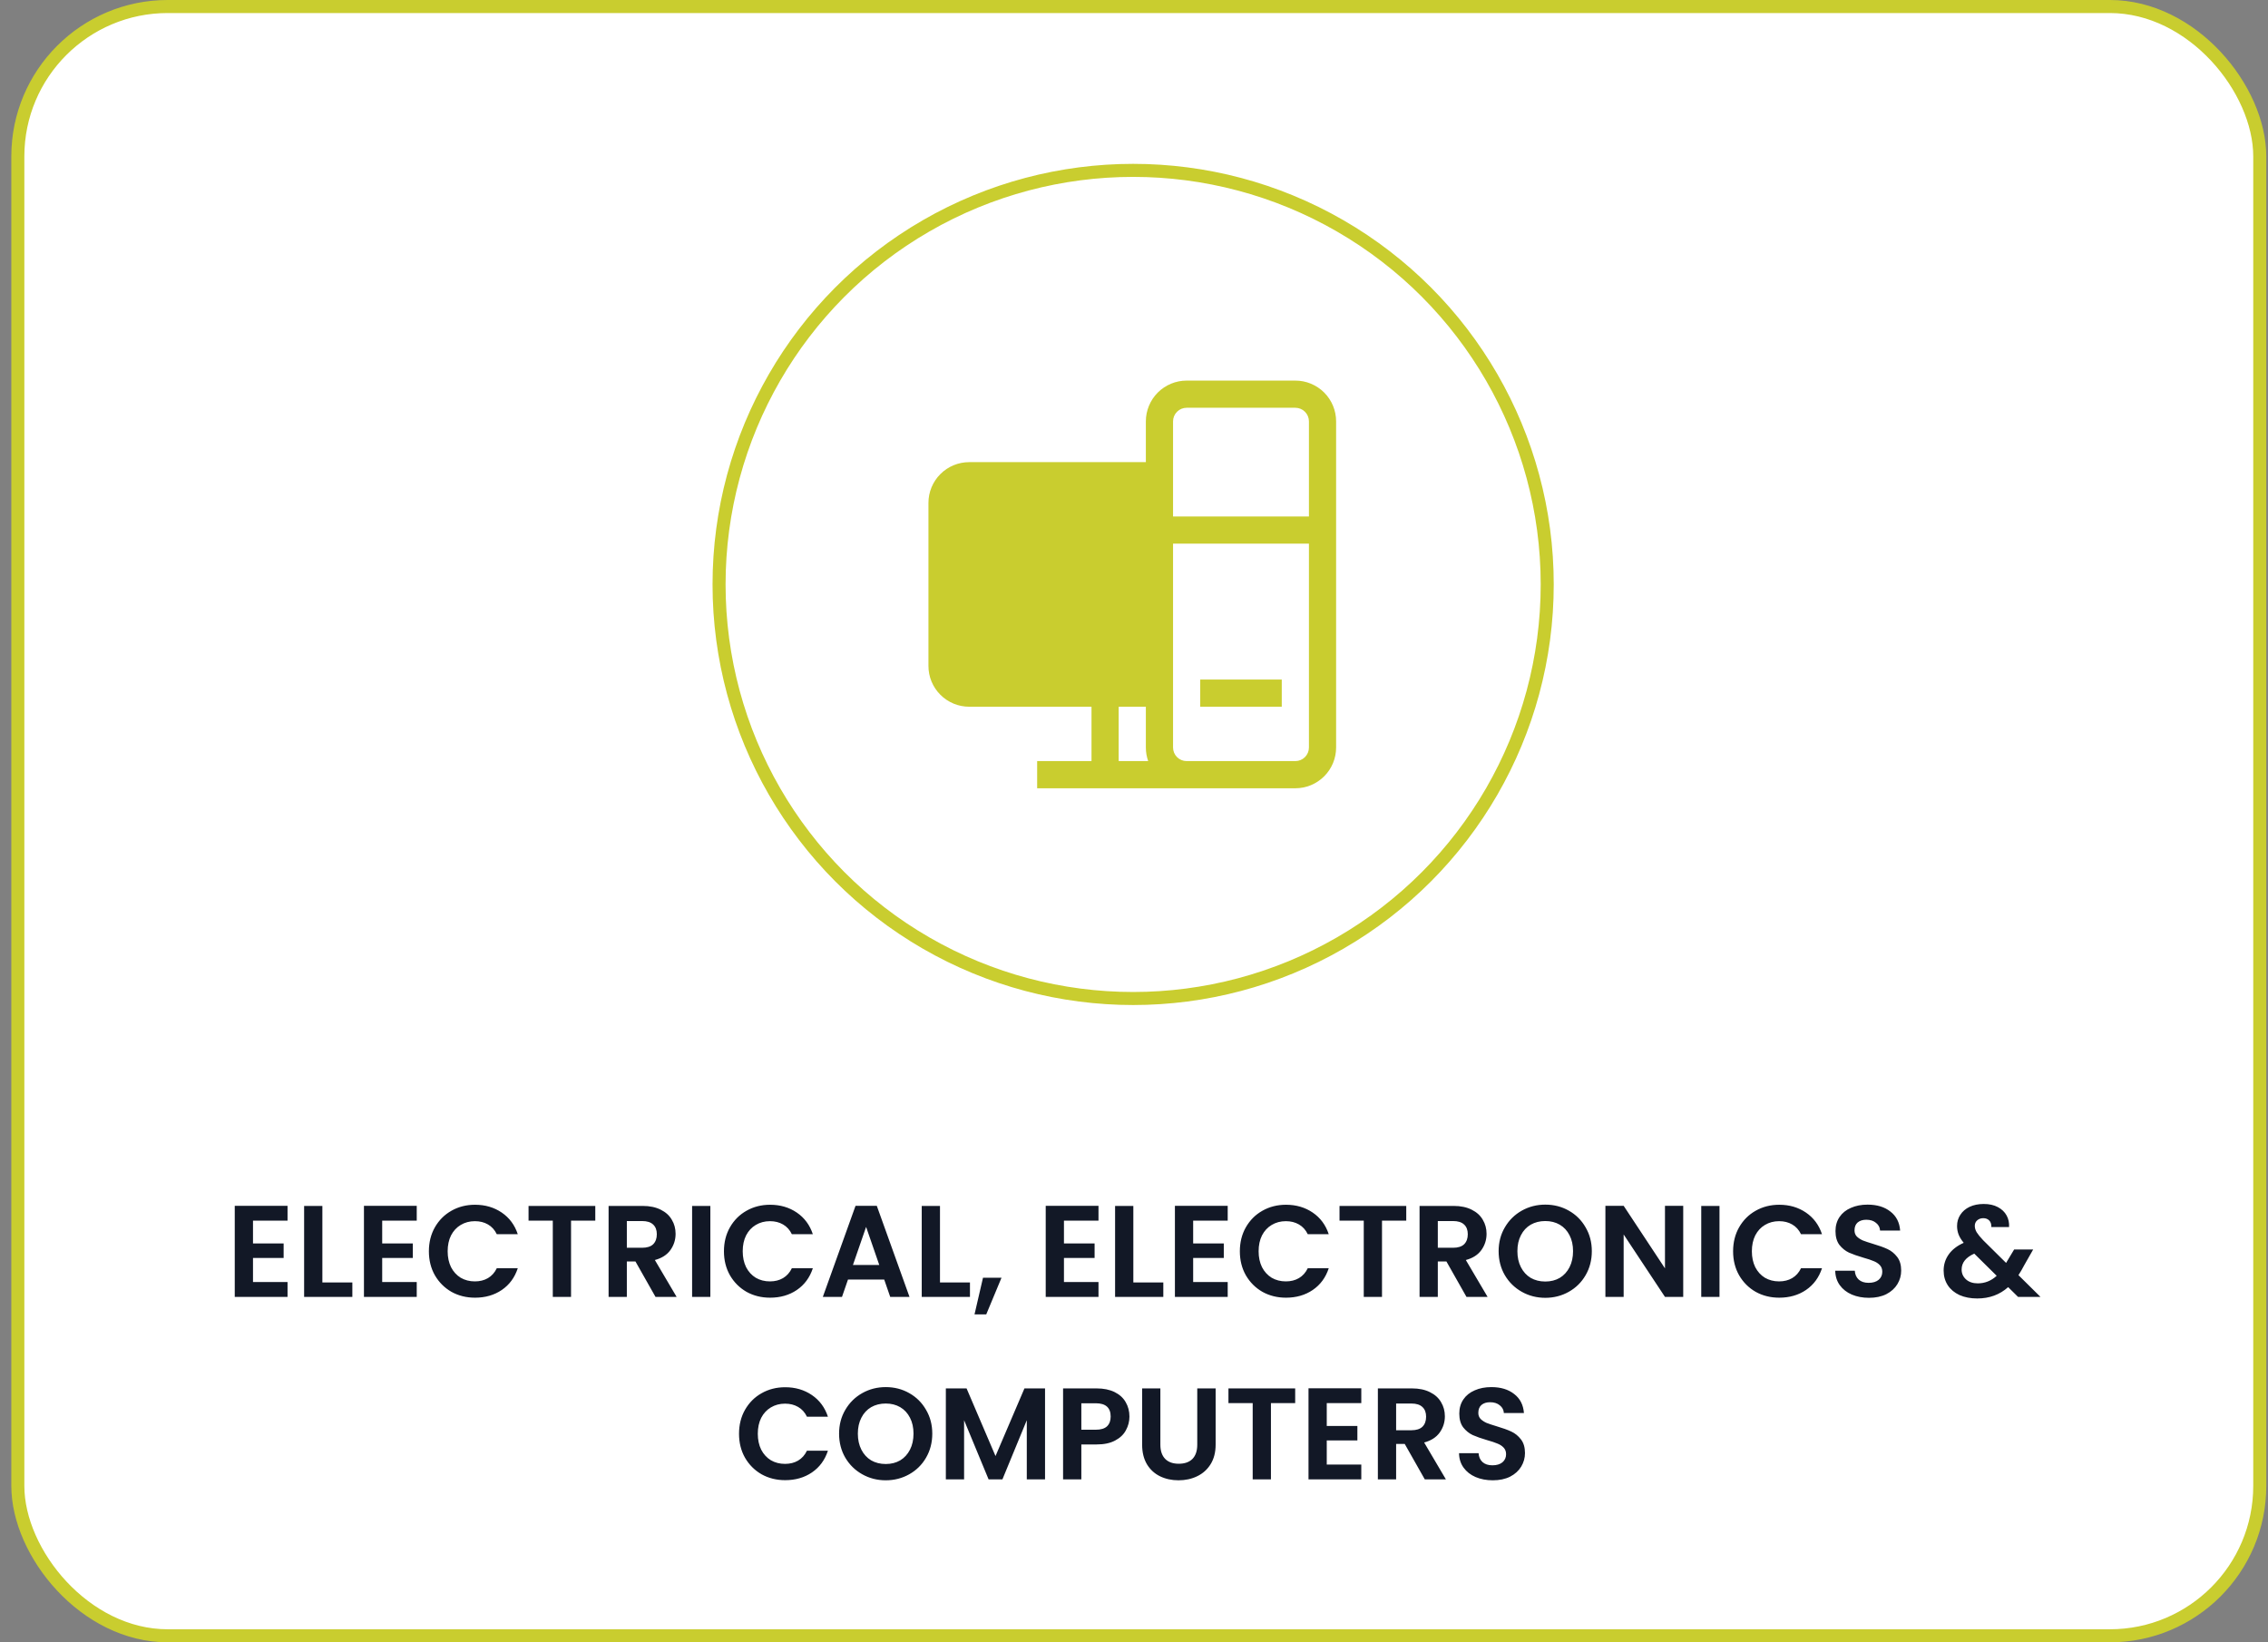
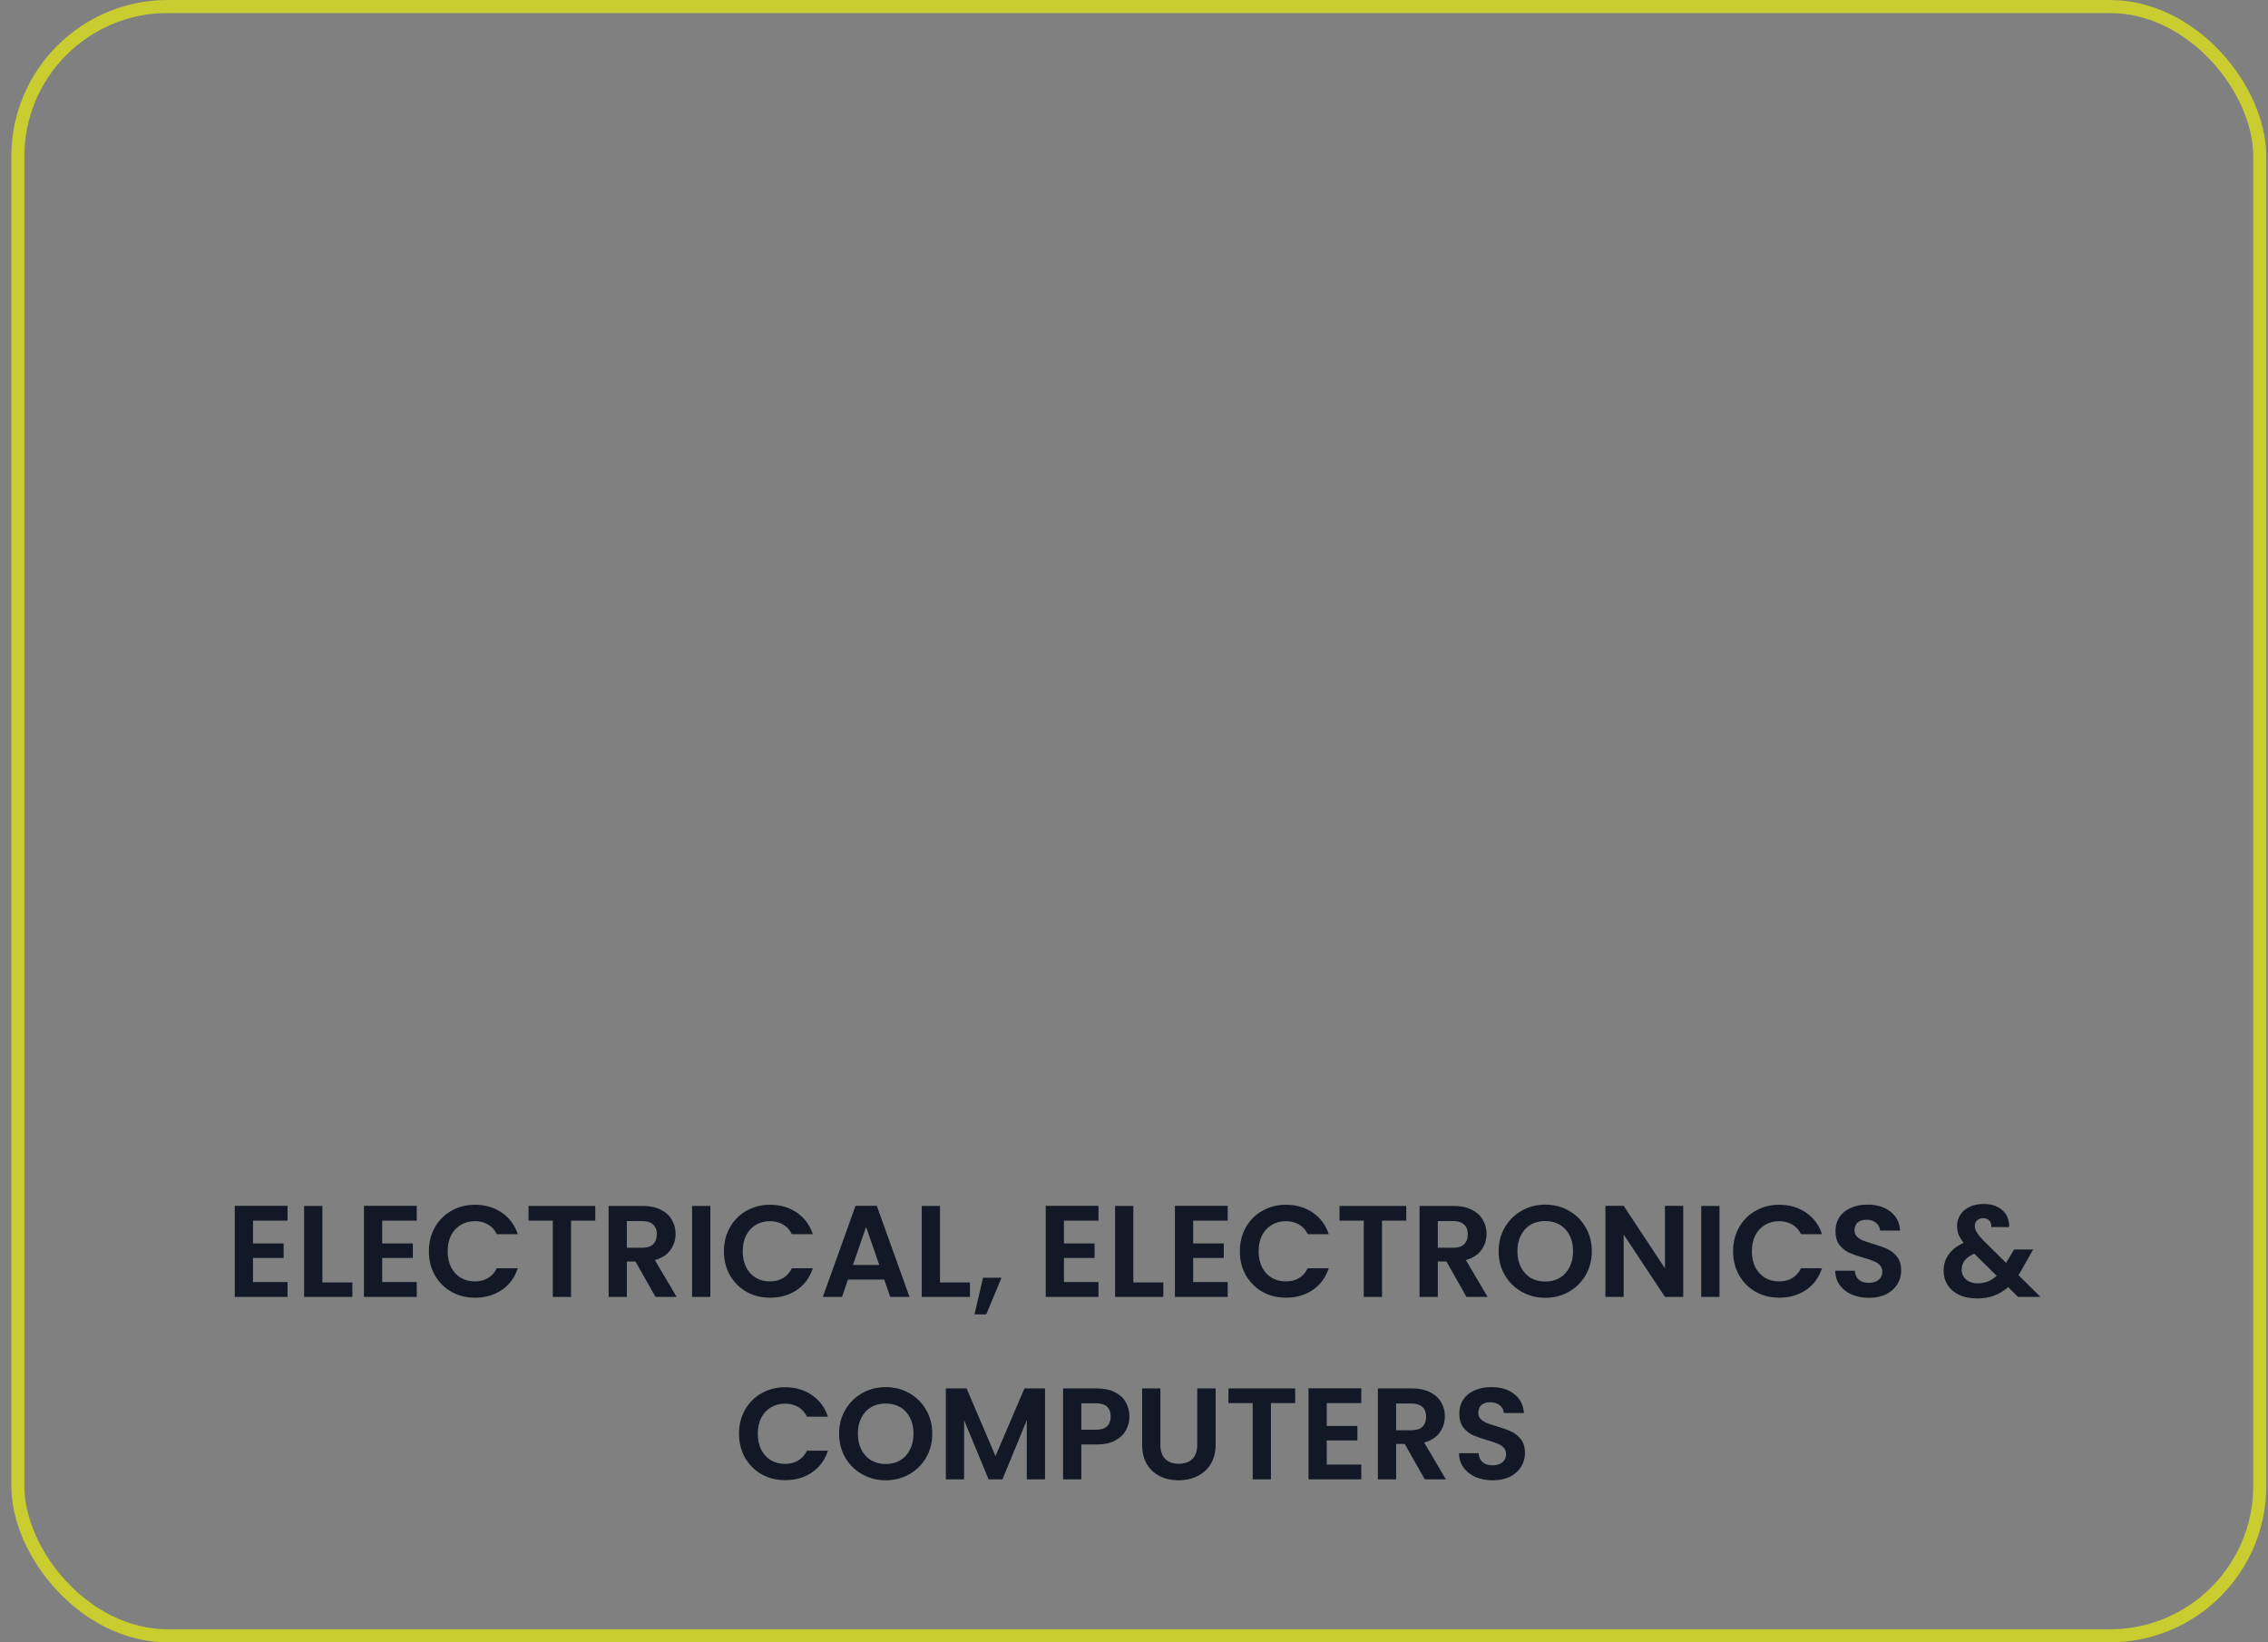
<svg xmlns="http://www.w3.org/2000/svg" width="174" height="126" viewBox="0 0 174 126" fill="none">
  <rect x="0" y="0" width="174" height="126" fill="#808080" stroke="none" />
-   <rect x="1.368" y="0.5" width="172" height="125" rx="11.5" fill="white" />
  <rect x="1.368" y="0.5" width="172" height="125" rx="11.5" stroke="#C9CD2F" />
  <path d="M19.41 93.65V95.4H21.76V96.51H19.41V98.36H22.06V99.5H18.01V92.51H22.06V93.65H19.41ZM24.732 98.39H27.032V99.5H23.332V92.52H24.732V98.39ZM29.322 93.65V95.4H31.672V96.51H29.322V98.36H31.972V99.5H27.922V92.51H31.972V93.65H29.322ZM32.904 96C32.904 95.313 33.057 94.7 33.364 94.16C33.677 93.613 34.101 93.19 34.634 92.89C35.174 92.583 35.777 92.43 36.444 92.43C37.224 92.43 37.907 92.63 38.494 93.03C39.081 93.43 39.491 93.983 39.724 94.69H38.114C37.954 94.357 37.727 94.107 37.434 93.94C37.147 93.773 36.814 93.69 36.434 93.69C36.027 93.69 35.664 93.787 35.344 93.98C35.031 94.167 34.784 94.433 34.604 94.78C34.431 95.127 34.344 95.533 34.344 96C34.344 96.46 34.431 96.867 34.604 97.22C34.784 97.567 35.031 97.837 35.344 98.03C35.664 98.217 36.027 98.31 36.434 98.31C36.814 98.31 37.147 98.227 37.434 98.06C37.727 97.887 37.954 97.633 38.114 97.3H39.724C39.491 98.013 39.081 98.57 38.494 98.97C37.914 99.363 37.231 99.56 36.444 99.56C35.777 99.56 35.174 99.41 34.634 99.11C34.101 98.803 33.677 98.38 33.364 97.84C33.057 97.3 32.904 96.687 32.904 96ZM45.67 92.52V93.65H43.81V99.5H42.41V93.65H40.55V92.52H45.67ZM50.291 99.5L48.751 96.78H48.091V99.5H46.691V92.52H49.311C49.851 92.52 50.311 92.617 50.691 92.81C51.071 92.997 51.355 93.253 51.541 93.58C51.735 93.9 51.831 94.26 51.831 94.66C51.831 95.12 51.698 95.537 51.431 95.91C51.165 96.277 50.768 96.53 50.241 96.67L51.911 99.5H50.291ZM48.091 95.73H49.261C49.641 95.73 49.925 95.64 50.111 95.46C50.298 95.273 50.391 95.017 50.391 94.69C50.391 94.37 50.298 94.123 50.111 93.95C49.925 93.77 49.641 93.68 49.261 93.68H48.091V95.73ZM54.498 92.52V99.5H53.098V92.52H54.498ZM55.541 96C55.541 95.313 55.694 94.7 56.001 94.16C56.314 93.613 56.737 93.19 57.271 92.89C57.811 92.583 58.414 92.43 59.081 92.43C59.861 92.43 60.544 92.63 61.131 93.03C61.718 93.43 62.127 93.983 62.361 94.69H60.751C60.591 94.357 60.364 94.107 60.071 93.94C59.784 93.773 59.451 93.69 59.071 93.69C58.664 93.69 58.301 93.787 57.981 93.98C57.667 94.167 57.421 94.433 57.241 94.78C57.068 95.127 56.981 95.533 56.981 96C56.981 96.46 57.068 96.867 57.241 97.22C57.421 97.567 57.667 97.837 57.981 98.03C58.301 98.217 58.664 98.31 59.071 98.31C59.451 98.31 59.784 98.227 60.071 98.06C60.364 97.887 60.591 97.633 60.751 97.3H62.361C62.127 98.013 61.718 98.57 61.131 98.97C60.551 99.363 59.867 99.56 59.081 99.56C58.414 99.56 57.811 99.41 57.271 99.11C56.737 98.803 56.314 98.38 56.001 97.84C55.694 97.3 55.541 96.687 55.541 96ZM67.837 98.17H65.057L64.597 99.5H63.127L65.637 92.51H67.267L69.777 99.5H68.297L67.837 98.17ZM67.457 97.05L66.447 94.13L65.437 97.05H67.457ZM72.115 98.39H74.415V99.5H70.715V92.52H72.115V98.39ZM76.835 98.03L75.665 100.84H74.765L75.415 98.03H76.835ZM81.626 93.65V95.4H83.977V96.51H81.626V98.36H84.276V99.5H80.227V92.51H84.276V93.65H81.626ZM86.949 98.39H89.249V99.5H85.549V92.52H86.949V98.39ZM91.539 93.65V95.4H93.889V96.51H91.539V98.36H94.189V99.5H90.139V92.51H94.189V93.65H91.539ZM95.121 96C95.121 95.313 95.274 94.7 95.581 94.16C95.894 93.613 96.317 93.19 96.851 92.89C97.391 92.583 97.994 92.43 98.661 92.43C99.441 92.43 100.124 92.63 100.711 93.03C101.298 93.43 101.708 93.983 101.941 94.69H100.331C100.171 94.357 99.944 94.107 99.651 93.94C99.364 93.773 99.031 93.69 98.651 93.69C98.244 93.69 97.881 93.787 97.561 93.98C97.248 94.167 97.001 94.433 96.821 94.78C96.647 95.127 96.561 95.533 96.561 96C96.561 96.46 96.647 96.867 96.821 97.22C97.001 97.567 97.248 97.837 97.561 98.03C97.881 98.217 98.244 98.31 98.651 98.31C99.031 98.31 99.364 98.227 99.651 98.06C99.944 97.887 100.171 97.633 100.331 97.3H101.941C101.708 98.013 101.298 98.57 100.711 98.97C100.131 99.363 99.448 99.56 98.661 99.56C97.994 99.56 97.391 99.41 96.851 99.11C96.317 98.803 95.894 98.38 95.581 97.84C95.274 97.3 95.121 96.687 95.121 96ZM107.887 92.52V93.65H106.027V99.5H104.627V93.65H102.767V92.52H107.887ZM112.508 99.5L110.968 96.78H110.308V99.5H108.908V92.52H111.528C112.068 92.52 112.528 92.617 112.908 92.81C113.288 92.997 113.571 93.253 113.758 93.58C113.951 93.9 114.048 94.26 114.048 94.66C114.048 95.12 113.915 95.537 113.648 95.91C113.381 96.277 112.985 96.53 112.458 96.67L114.128 99.5H112.508ZM110.308 95.73H111.478C111.858 95.73 112.141 95.64 112.328 95.46C112.515 95.273 112.608 95.017 112.608 94.69C112.608 94.37 112.515 94.123 112.328 93.95C112.141 93.77 111.858 93.68 111.478 93.68H110.308V95.73ZM118.554 99.57C117.901 99.57 117.301 99.417 116.754 99.11C116.208 98.803 115.774 98.38 115.454 97.84C115.134 97.293 114.974 96.677 114.974 95.99C114.974 95.31 115.134 94.7 115.454 94.16C115.774 93.613 116.208 93.187 116.754 92.88C117.301 92.573 117.901 92.42 118.554 92.42C119.214 92.42 119.814 92.573 120.354 92.88C120.901 93.187 121.331 93.613 121.644 94.16C121.964 94.7 122.124 95.31 122.124 95.99C122.124 96.677 121.964 97.293 121.644 97.84C121.331 98.38 120.901 98.803 120.354 99.11C119.808 99.417 119.208 99.57 118.554 99.57ZM118.554 98.32C118.974 98.32 119.344 98.227 119.664 98.04C119.984 97.847 120.234 97.573 120.414 97.22C120.594 96.867 120.684 96.457 120.684 95.99C120.684 95.523 120.594 95.117 120.414 94.77C120.234 94.417 119.984 94.147 119.664 93.96C119.344 93.773 118.974 93.68 118.554 93.68C118.134 93.68 117.761 93.773 117.434 93.96C117.114 94.147 116.864 94.417 116.684 94.77C116.504 95.117 116.414 95.523 116.414 95.99C116.414 96.457 116.504 96.867 116.684 97.22C116.864 97.573 117.114 97.847 117.434 98.04C117.761 98.227 118.134 98.32 118.554 98.32ZM129.136 99.5H127.736L124.566 94.71V99.5H123.166V92.51H124.566L127.736 97.31V92.51H129.136V99.5ZM131.919 92.52V99.5H130.519V92.52H131.919ZM132.963 96C132.963 95.313 133.116 94.7 133.423 94.16C133.736 93.613 134.159 93.19 134.693 92.89C135.233 92.583 135.836 92.43 136.503 92.43C137.283 92.43 137.966 92.63 138.553 93.03C139.139 93.43 139.549 93.983 139.783 94.69H138.173C138.013 94.357 137.786 94.107 137.493 93.94C137.206 93.773 136.873 93.69 136.493 93.69C136.086 93.69 135.723 93.787 135.403 93.98C135.089 94.167 134.843 94.433 134.663 94.78C134.489 95.127 134.403 95.533 134.403 96C134.403 96.46 134.489 96.867 134.663 97.22C134.843 97.567 135.089 97.837 135.403 98.03C135.723 98.217 136.086 98.31 136.493 98.31C136.873 98.31 137.206 98.227 137.493 98.06C137.786 97.887 138.013 97.633 138.173 97.3H139.783C139.549 98.013 139.139 98.57 138.553 98.97C137.973 99.363 137.289 99.56 136.503 99.56C135.836 99.56 135.233 99.41 134.693 99.11C134.159 98.803 133.736 98.38 133.423 97.84C133.116 97.3 132.963 96.687 132.963 96ZM143.388 99.57C142.902 99.57 142.462 99.487 142.068 99.32C141.682 99.153 141.375 98.913 141.148 98.6C140.922 98.287 140.805 97.917 140.798 97.49H142.298C142.318 97.777 142.418 98.003 142.598 98.17C142.785 98.337 143.038 98.42 143.358 98.42C143.685 98.42 143.942 98.343 144.128 98.19C144.315 98.03 144.408 97.823 144.408 97.57C144.408 97.363 144.345 97.193 144.218 97.06C144.092 96.927 143.932 96.823 143.738 96.75C143.552 96.67 143.292 96.583 142.958 96.49C142.505 96.357 142.135 96.227 141.848 96.1C141.568 95.967 141.325 95.77 141.118 95.51C140.918 95.243 140.818 94.89 140.818 94.45C140.818 94.037 140.922 93.677 141.128 93.37C141.335 93.063 141.625 92.83 141.998 92.67C142.372 92.503 142.798 92.42 143.278 92.42C143.998 92.42 144.582 92.597 145.028 92.95C145.482 93.297 145.732 93.783 145.778 94.41H144.238C144.225 94.17 144.122 93.973 143.928 93.82C143.742 93.66 143.492 93.58 143.178 93.58C142.905 93.58 142.685 93.65 142.518 93.79C142.358 93.93 142.278 94.133 142.278 94.4C142.278 94.587 142.338 94.743 142.458 94.87C142.585 94.99 142.738 95.09 142.918 95.17C143.105 95.243 143.365 95.33 143.698 95.43C144.152 95.563 144.522 95.697 144.808 95.83C145.095 95.963 145.342 96.163 145.548 96.43C145.755 96.697 145.858 97.047 145.858 97.48C145.858 97.853 145.762 98.2 145.568 98.52C145.375 98.84 145.092 99.097 144.718 99.29C144.345 99.477 143.902 99.57 143.388 99.57ZM154.825 99.5L154.065 98.75C153.418 99.33 152.628 99.62 151.695 99.62C151.182 99.62 150.728 99.533 150.335 99.36C149.948 99.18 149.648 98.93 149.435 98.61C149.222 98.283 149.115 97.907 149.115 97.48C149.115 97.02 149.245 96.607 149.505 96.24C149.765 95.873 150.148 95.577 150.655 95.35C150.475 95.13 150.345 94.92 150.265 94.72C150.185 94.513 150.145 94.293 150.145 94.06C150.145 93.74 150.228 93.453 150.395 93.2C150.562 92.94 150.798 92.737 151.105 92.59C151.418 92.443 151.782 92.37 152.195 92.37C152.615 92.37 152.975 92.45 153.275 92.61C153.575 92.77 153.798 92.983 153.945 93.25C154.092 93.517 154.155 93.813 154.135 94.14H152.775C152.782 93.92 152.728 93.753 152.615 93.64C152.502 93.52 152.348 93.46 152.155 93.46C151.968 93.46 151.812 93.517 151.685 93.63C151.565 93.737 151.505 93.877 151.505 94.05C151.505 94.217 151.555 94.383 151.655 94.55C151.755 94.71 151.918 94.91 152.145 95.15L153.905 96.89C153.918 96.877 153.928 96.863 153.935 96.85C153.942 96.837 153.948 96.823 153.955 96.81L154.525 95.86H155.985L155.285 97.09C155.152 97.35 155.008 97.597 154.855 97.83L156.545 99.5H154.825ZM151.735 98.46C152.282 98.46 152.765 98.267 153.185 97.88L151.465 96.18C150.818 96.467 150.495 96.873 150.495 97.4C150.495 97.7 150.608 97.953 150.835 98.16C151.062 98.36 151.362 98.46 151.735 98.46ZM56.698 110C56.698 109.313 56.851 108.7 57.158 108.16C57.471 107.613 57.895 107.19 58.428 106.89C58.968 106.583 59.571 106.43 60.238 106.43C61.018 106.43 61.701 106.63 62.288 107.03C62.875 107.43 63.285 107.983 63.518 108.69H61.908C61.748 108.357 61.521 108.107 61.228 107.94C60.941 107.773 60.608 107.69 60.228 107.69C59.821 107.69 59.458 107.787 59.138 107.98C58.825 108.167 58.578 108.433 58.398 108.78C58.225 109.127 58.138 109.533 58.138 110C58.138 110.46 58.225 110.867 58.398 111.22C58.578 111.567 58.825 111.837 59.138 112.03C59.458 112.217 59.821 112.31 60.228 112.31C60.608 112.31 60.941 112.227 61.228 112.06C61.521 111.887 61.748 111.633 61.908 111.3H63.518C63.285 112.013 62.875 112.57 62.288 112.97C61.708 113.363 61.025 113.56 60.238 113.56C59.571 113.56 58.968 113.41 58.428 113.11C57.895 112.803 57.471 112.38 57.158 111.84C56.851 111.3 56.698 110.687 56.698 110ZM67.954 113.57C67.3 113.57 66.701 113.417 66.154 113.11C65.607 112.803 65.174 112.38 64.854 111.84C64.534 111.293 64.374 110.677 64.374 109.99C64.374 109.31 64.534 108.7 64.854 108.16C65.174 107.613 65.607 107.187 66.154 106.88C66.701 106.573 67.3 106.42 67.954 106.42C68.614 106.42 69.214 106.573 69.754 106.88C70.3 107.187 70.731 107.613 71.044 108.16C71.364 108.7 71.524 109.31 71.524 109.99C71.524 110.677 71.364 111.293 71.044 111.84C70.731 112.38 70.3 112.803 69.754 113.11C69.207 113.417 68.607 113.57 67.954 113.57ZM67.954 112.32C68.374 112.32 68.744 112.227 69.064 112.04C69.384 111.847 69.634 111.573 69.814 111.22C69.994 110.867 70.084 110.457 70.084 109.99C70.084 109.523 69.994 109.117 69.814 108.77C69.634 108.417 69.384 108.147 69.064 107.96C68.744 107.773 68.374 107.68 67.954 107.68C67.534 107.68 67.16 107.773 66.834 107.96C66.514 108.147 66.264 108.417 66.084 108.77C65.904 109.117 65.814 109.523 65.814 109.99C65.814 110.457 65.904 110.867 66.084 111.22C66.264 111.573 66.514 111.847 66.834 112.04C67.16 112.227 67.534 112.32 67.954 112.32ZM80.175 106.52V113.5H78.775V108.96L76.905 113.5H75.845L73.965 108.96V113.5H72.565V106.52H74.155L76.375 111.71L78.595 106.52H80.175ZM86.65 108.68C86.65 109.053 86.559 109.403 86.379 109.73C86.206 110.057 85.93 110.32 85.549 110.52C85.176 110.72 84.703 110.82 84.129 110.82H82.96V113.5H81.559V106.52H84.129C84.669 106.52 85.129 106.613 85.51 106.8C85.889 106.987 86.173 107.243 86.359 107.57C86.553 107.897 86.65 108.267 86.65 108.68ZM84.07 109.69C84.456 109.69 84.743 109.603 84.93 109.43C85.116 109.25 85.21 109 85.21 108.68C85.21 108 84.829 107.66 84.07 107.66H82.96V109.69H84.07ZM89.023 106.52V110.84C89.023 111.313 89.147 111.677 89.394 111.93C89.64 112.177 89.987 112.3 90.433 112.3C90.887 112.3 91.237 112.177 91.484 111.93C91.73 111.677 91.853 111.313 91.853 110.84V106.52H93.263V110.83C93.263 111.423 93.133 111.927 92.874 112.34C92.62 112.747 92.277 113.053 91.844 113.26C91.417 113.467 90.94 113.57 90.413 113.57C89.894 113.57 89.42 113.467 88.993 113.26C88.573 113.053 88.24 112.747 87.993 112.34C87.747 111.927 87.624 111.423 87.624 110.83V106.52H89.023ZM99.366 106.52V107.65H97.506V113.5H96.106V107.65H94.246V106.52H99.366ZM101.788 107.65V109.4H104.138V110.51H101.788V112.36H104.438V113.5H100.388V106.51H104.438V107.65H101.788ZM109.31 113.5L107.77 110.78H107.11V113.5H105.71V106.52H108.33C108.87 106.52 109.33 106.617 109.71 106.81C110.09 106.997 110.373 107.253 110.56 107.58C110.753 107.9 110.85 108.26 110.85 108.66C110.85 109.12 110.717 109.537 110.45 109.91C110.183 110.277 109.787 110.53 109.26 110.67L110.93 113.5H109.31ZM107.11 109.73H108.28C108.66 109.73 108.943 109.64 109.13 109.46C109.317 109.273 109.41 109.017 109.41 108.69C109.41 108.37 109.317 108.123 109.13 107.95C108.943 107.77 108.66 107.68 108.28 107.68H107.11V109.73ZM114.526 113.57C114.039 113.57 113.599 113.487 113.206 113.32C112.819 113.153 112.513 112.913 112.286 112.6C112.059 112.287 111.943 111.917 111.936 111.49H113.436C113.456 111.777 113.556 112.003 113.736 112.17C113.923 112.337 114.176 112.42 114.496 112.42C114.823 112.42 115.079 112.343 115.266 112.19C115.453 112.03 115.546 111.823 115.546 111.57C115.546 111.363 115.483 111.193 115.356 111.06C115.229 110.927 115.069 110.823 114.876 110.75C114.689 110.67 114.429 110.583 114.096 110.49C113.643 110.357 113.273 110.227 112.986 110.1C112.706 109.967 112.463 109.77 112.256 109.51C112.056 109.243 111.956 108.89 111.956 108.45C111.956 108.037 112.059 107.677 112.266 107.37C112.473 107.063 112.763 106.83 113.136 106.67C113.509 106.503 113.936 106.42 114.416 106.42C115.136 106.42 115.719 106.597 116.166 106.95C116.619 107.297 116.869 107.783 116.916 108.41H115.376C115.363 108.17 115.259 107.973 115.066 107.82C114.879 107.66 114.629 107.58 114.316 107.58C114.043 107.58 113.823 107.65 113.656 107.79C113.496 107.93 113.416 108.133 113.416 108.4C113.416 108.587 113.476 108.743 113.596 108.87C113.723 108.99 113.876 109.09 114.056 109.17C114.243 109.243 114.503 109.33 114.836 109.43C115.289 109.563 115.659 109.697 115.946 109.83C116.233 109.963 116.479 110.163 116.686 110.43C116.893 110.697 116.996 111.047 116.996 111.48C116.996 111.853 116.899 112.2 116.706 112.52C116.513 112.84 116.229 113.097 115.856 113.29C115.483 113.477 115.039 113.57 114.526 113.57Z" fill="#121826" />
  <g clip-path="url(#clip0_603_1775)">
-     <path d="M92.081 54.221H98.336V52.136H92.081V54.221Z" fill="#C9CD2F" />
-     <path fill-rule="evenodd" clip-rule="evenodd" d="M91.038 29.2C90.209 29.2 89.413 29.53 88.826 30.116C88.24 30.703 87.91 31.498 87.91 32.328V35.456H74.357C73.528 35.456 72.732 35.785 72.146 36.371C71.559 36.958 71.23 37.754 71.23 38.583V51.094C71.23 51.923 71.559 52.719 72.146 53.305C72.732 53.892 73.528 54.221 74.357 54.221H83.74V58.392H79.57V60.477H99.379C100.208 60.477 101.003 60.147 101.59 59.56C102.177 58.974 102.506 58.178 102.506 57.349V32.328C102.506 31.498 102.177 30.703 101.59 30.116C101.003 29.53 100.208 29.2 99.379 29.2H91.038ZM88.088 58.392H85.825V54.221H87.91V57.349C87.91 57.714 87.973 58.066 88.088 58.392ZM91.038 58.392H99.379C99.655 58.392 99.92 58.282 100.116 58.086C100.311 57.891 100.421 57.625 100.421 57.349V41.711H89.996V57.349C89.996 57.625 90.105 57.891 90.301 58.086C90.496 58.282 90.762 58.392 91.038 58.392ZM89.996 39.626H100.421V32.328C100.421 32.051 100.311 31.786 100.116 31.591C99.92 31.395 99.655 31.285 99.379 31.285H91.038C90.762 31.285 90.496 31.395 90.301 31.591C90.105 31.786 89.996 32.051 89.996 32.328V39.626Z" fill="#C9CD2F" />
-   </g>
-   <circle cx="86.934" cy="44.839" r="31.768" stroke="#C9CD2F" />
+     </g>
  <defs>
    <clipPath id="clip0_603_1775">
-       <rect width="31.276" height="31.276" fill="white" transform="translate(71.23 29.2)" />
-     </clipPath>
+       </clipPath>
  </defs>
</svg>